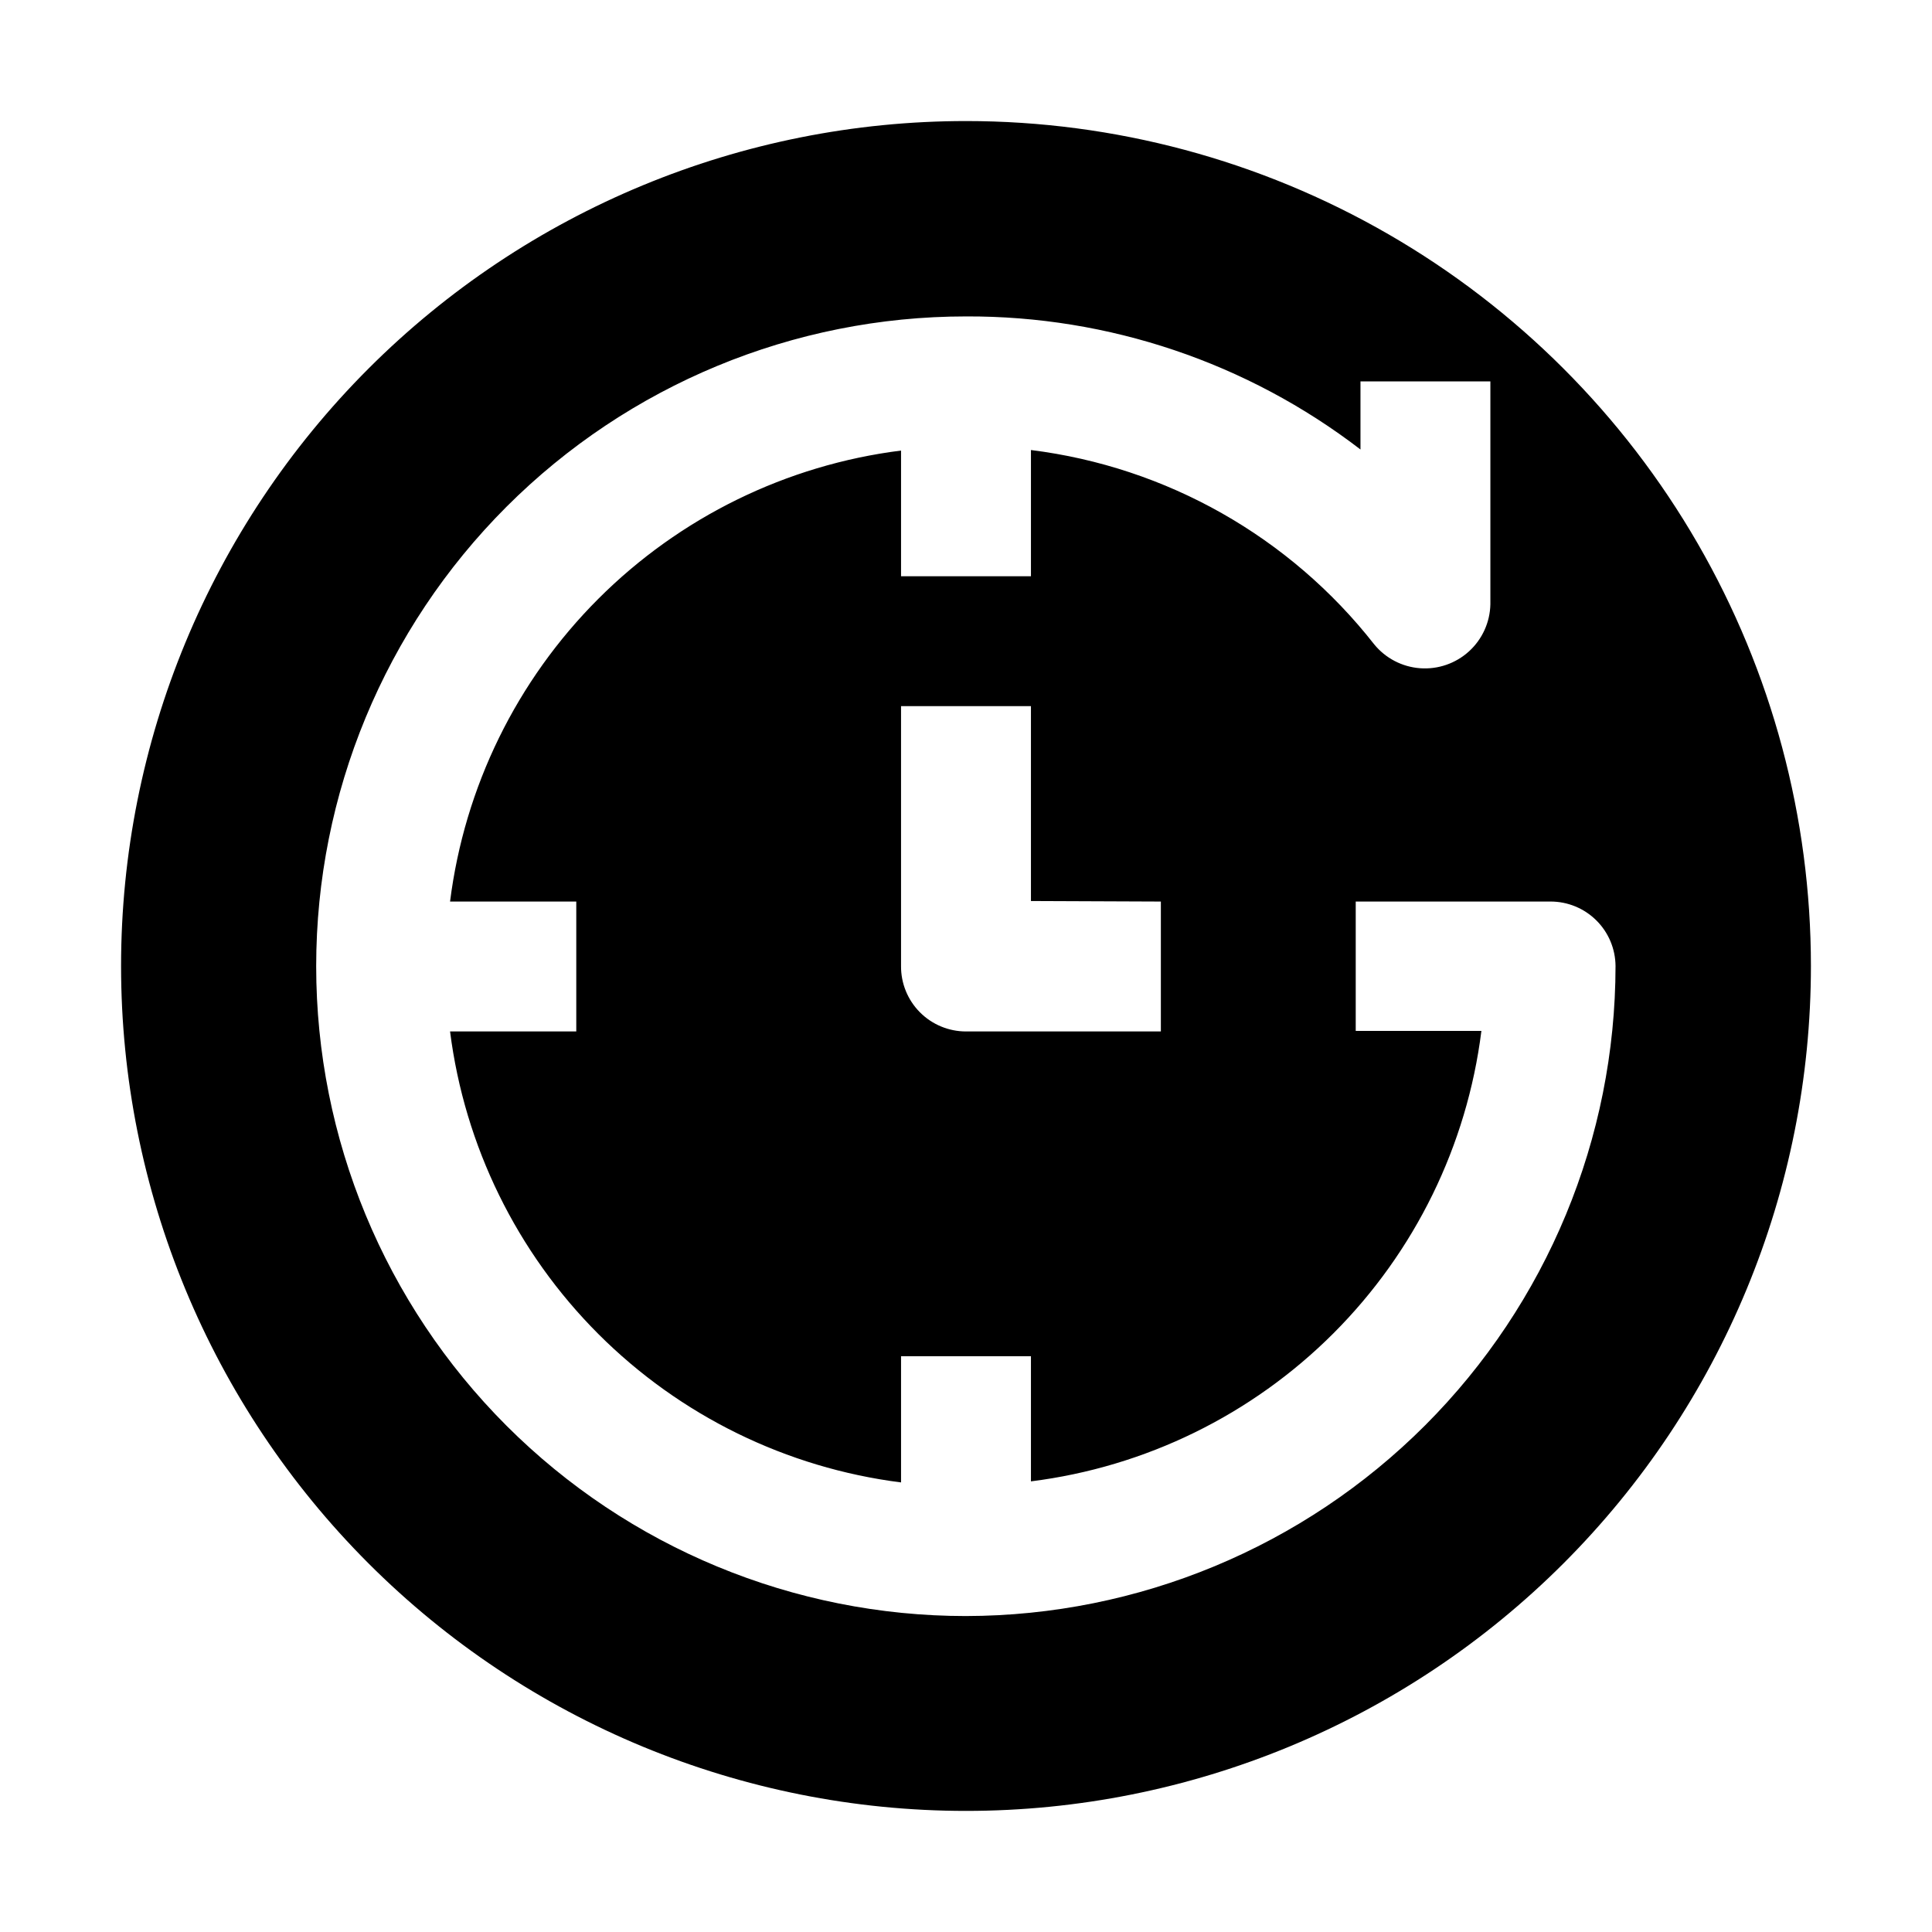
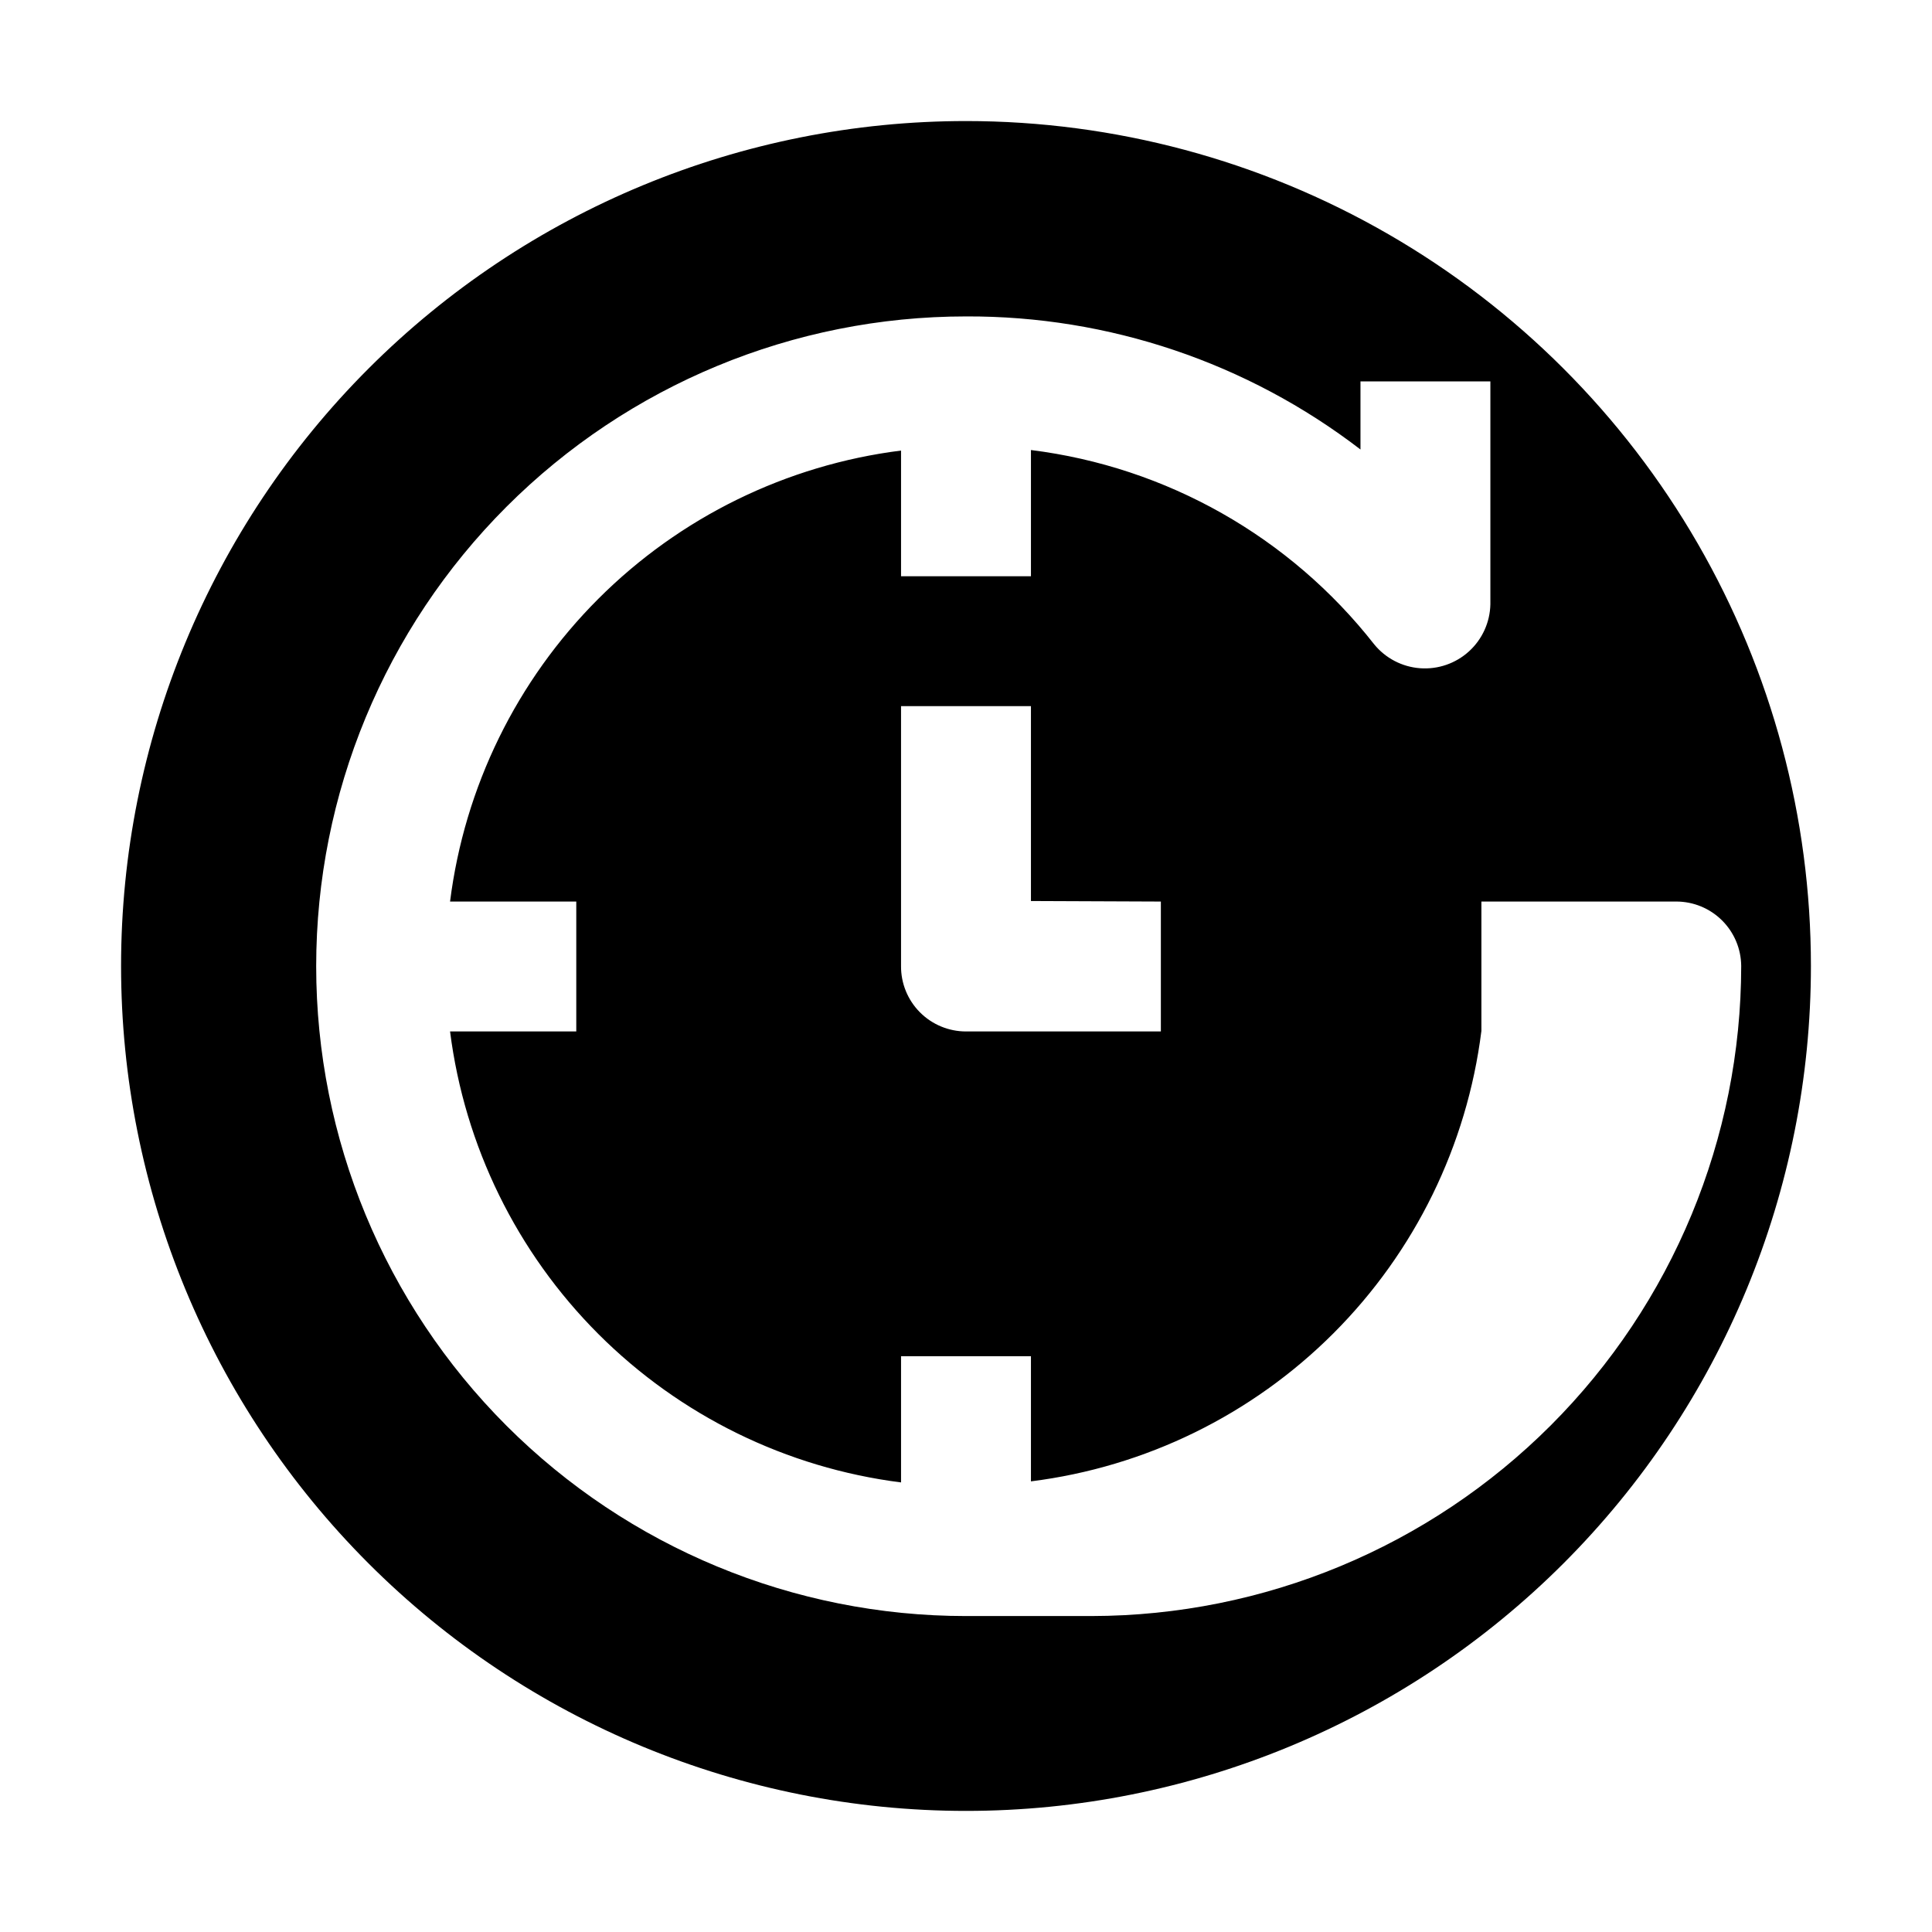
<svg xmlns="http://www.w3.org/2000/svg" fill="#000000" width="800px" height="800px" version="1.1" viewBox="144 144 512 512">
-   <path d="m400 176.08c-59.387 0-116.34 23.594-158.33 65.586-41.992 41.992-65.586 98.945-65.586 158.33 0 59.383 23.594 116.34 65.586 158.33 41.992 41.992 98.945 65.582 158.33 65.582 59.383 0 116.34-23.59 158.33-65.582 41.992-41.992 65.582-98.949 65.582-158.33 0-39.309-10.348-77.918-30-111.96-19.652-34.039-47.918-62.305-81.957-81.957-34.039-19.652-72.652-30-111.96-30zm0 396.19c-45.672 0-89.473-18.145-121.77-50.438-32.293-32.293-50.438-76.098-50.438-121.77 0-45.672 18.145-89.473 50.438-121.77 32.297-32.293 76.098-50.438 121.77-50.438 37.793-0.16 74.566 12.246 104.54 35.266v-18.051h34.426v59.059-0.004c-0.094 4.766-2.141 9.281-5.664 12.488-3.523 3.207-8.207 4.828-12.961 4.477-4.75-0.352-9.148-2.637-12.164-6.328-22.332-28.5-55.031-47.016-90.965-51.5v33.449h-34.426v-33.309c-30.359 3.828-58.586 17.652-80.223 39.293-21.641 21.637-35.465 49.859-39.293 80.223h33.449v34.426h-33.449c3.852 30.352 17.684 58.562 39.316 80.199 21.637 21.633 49.848 35.465 80.199 39.316v-33.449h34.426v33.168c30.336-3.805 58.535-17.605 80.152-39.223 21.617-21.617 35.418-49.816 39.223-80.152h-33.305v-34.285h51.641c4.539 0 8.895 1.793 12.121 4.992 3.223 3.195 5.055 7.539 5.09 12.082-0.035 45.652-18.18 89.43-50.449 121.73-32.27 32.293-76.031 50.473-121.68 50.547zm51.641-189.35v34.426h-51.641c-4.59 0-8.992-1.832-12.223-5.09-3.234-3.258-5.031-7.672-4.992-12.262v-68.855h34.426v51.641z" fill-rule="evenodd" />
+   <path d="m400 176.08c-59.387 0-116.34 23.594-158.33 65.586-41.992 41.992-65.586 98.945-65.586 158.33 0 59.383 23.594 116.34 65.586 158.33 41.992 41.992 98.945 65.582 158.33 65.582 59.383 0 116.34-23.59 158.33-65.582 41.992-41.992 65.582-98.949 65.582-158.33 0-39.309-10.348-77.918-30-111.96-19.652-34.039-47.918-62.305-81.957-81.957-34.039-19.652-72.652-30-111.96-30zm0 396.19c-45.672 0-89.473-18.145-121.77-50.438-32.293-32.293-50.438-76.098-50.438-121.77 0-45.672 18.145-89.473 50.438-121.77 32.297-32.293 76.098-50.438 121.77-50.438 37.793-0.16 74.566 12.246 104.54 35.266v-18.051h34.426v59.059-0.004c-0.094 4.766-2.141 9.281-5.664 12.488-3.523 3.207-8.207 4.828-12.961 4.477-4.75-0.352-9.148-2.637-12.164-6.328-22.332-28.5-55.031-47.016-90.965-51.5v33.449h-34.426v-33.309c-30.359 3.828-58.586 17.652-80.223 39.293-21.641 21.637-35.465 49.859-39.293 80.223h33.449v34.426h-33.449c3.852 30.352 17.684 58.562 39.316 80.199 21.637 21.633 49.848 35.465 80.199 39.316v-33.449h34.426v33.168c30.336-3.805 58.535-17.605 80.152-39.223 21.617-21.617 35.418-49.816 39.223-80.152v-34.285h51.641c4.539 0 8.895 1.793 12.121 4.992 3.223 3.195 5.055 7.539 5.09 12.082-0.035 45.652-18.18 89.43-50.449 121.73-32.27 32.293-76.031 50.473-121.68 50.547zm51.641-189.35v34.426h-51.641c-4.59 0-8.992-1.832-12.223-5.09-3.234-3.258-5.031-7.672-4.992-12.262v-68.855h34.426v51.641z" fill-rule="evenodd" />
</svg>